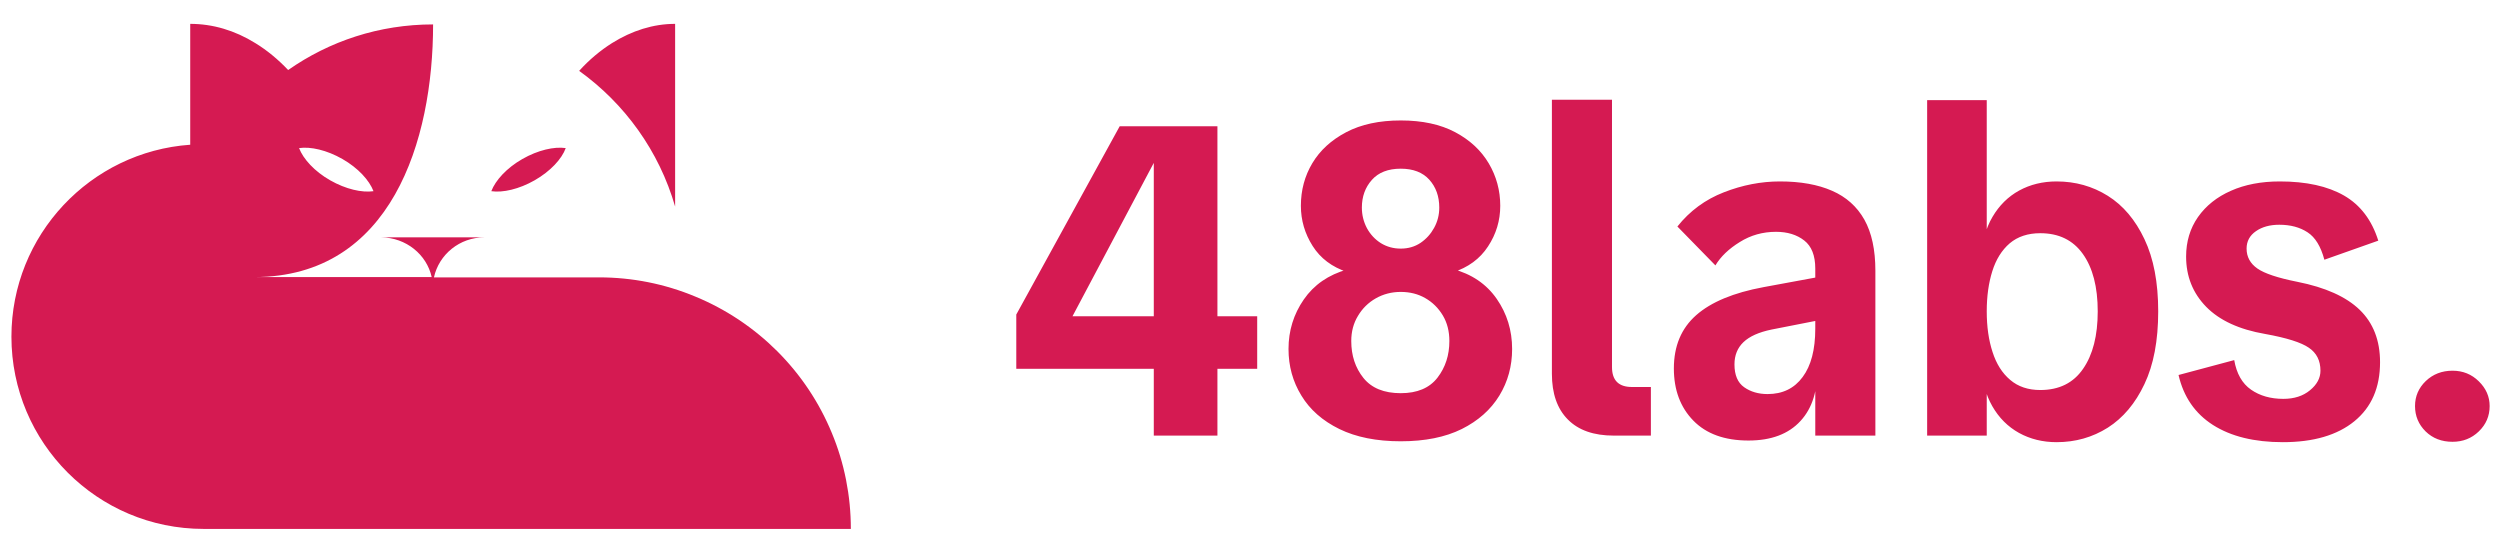
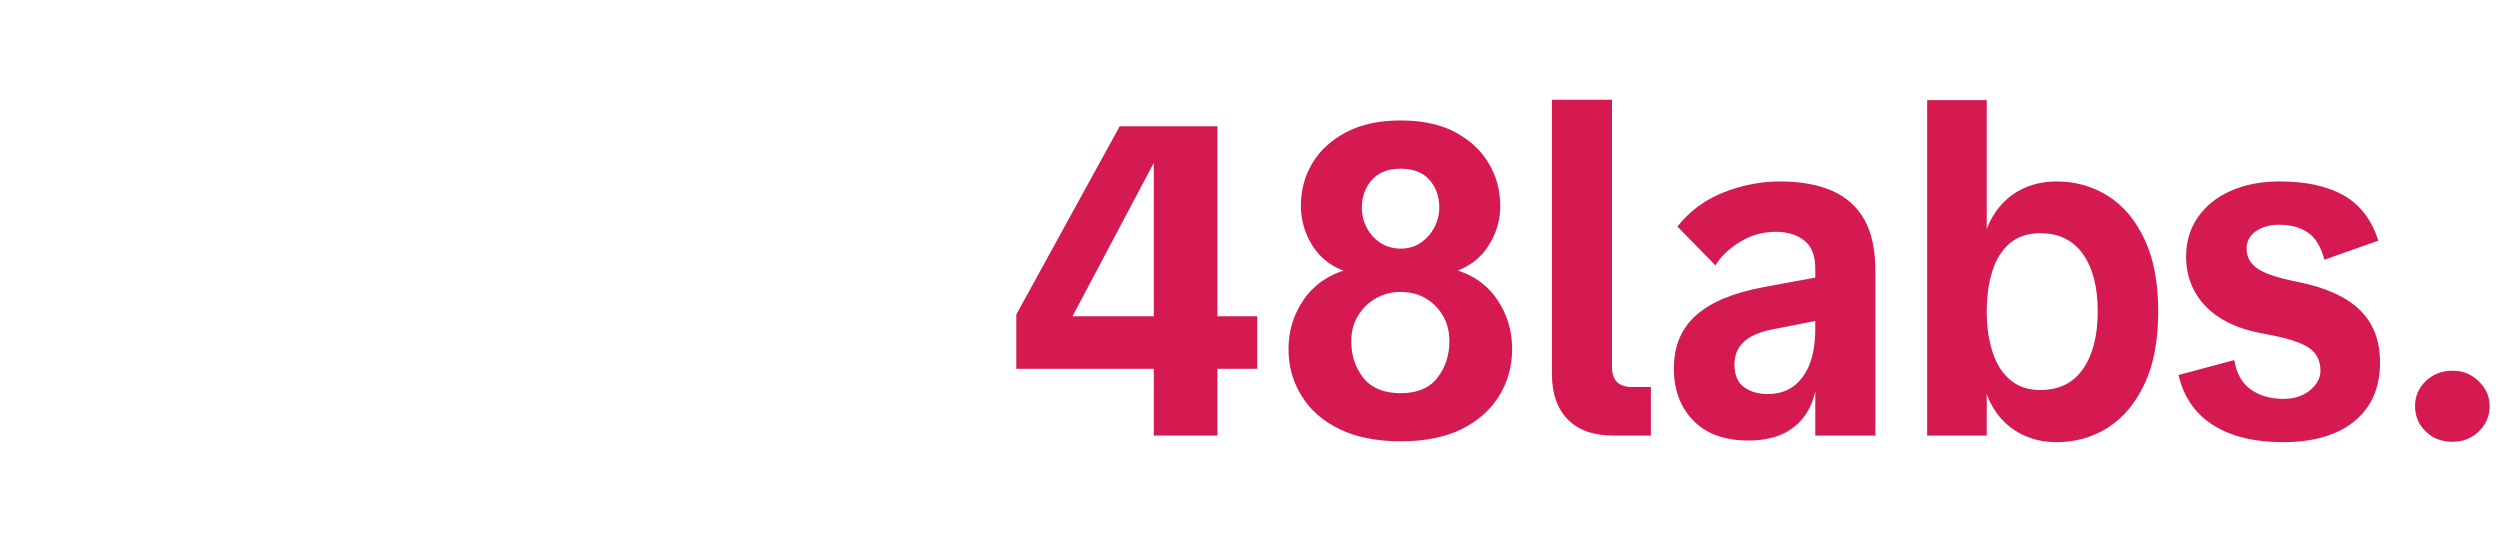
<svg xmlns="http://www.w3.org/2000/svg" data-logo="logo" viewBox="0 0 198 43">
  <g id="logogram" transform="translate(0, 1) rotate(0) ">
-     <path d="M45.869 4.613C46.667 3.727 47.553 2.995 48.462 2.419C50.058 1.422 51.742 0.89 53.47 0.89V15.361C52.207 10.973 49.481 7.206 45.869 4.613ZM67.387 40.89H16.13C7.709 40.89 0.905 34.065 0.905 25.666C0.905 17.621 7.155 11.017 15.066 10.463V0.89C16.839 0.89 18.59 1.4 20.229 2.419C21.138 2.973 22.024 3.704 22.822 4.546C26.08 2.264 30.024 0.934 34.301 0.934C34.301 10.175 30.977 20.923 20.163 20.945H34.191C33.792 19.15 32.152 17.821 30.202 17.799H38.357C36.407 17.799 34.767 19.15 34.368 20.968H47.443C50.058 20.968 52.65 21.477 55.088 22.497C57.504 23.494 59.72 24.979 61.559 26.818C63.42 28.679 64.883 30.873 65.88 33.289C66.878 35.682 67.387 38.275 67.387 40.89ZM23.686 10.729C24.019 11.594 24.905 12.569 26.146 13.278C27.387 13.987 28.673 14.275 29.581 14.142C29.249 13.278 28.362 12.303 27.121 11.594C25.88 10.884 24.595 10.596 23.686 10.729ZM42.346 13.278C41.105 13.987 39.819 14.275 38.911 14.142C39.243 13.278 40.13 12.303 41.371 11.594C42.612 10.884 43.897 10.596 44.806 10.729C44.495 11.594 43.587 12.569 42.346 13.278Z" fill="#D51A52" />
-   </g>
+     </g>
  <g id="logotype" transform="translate(74, 7.5)">
    <path fill="#D51A52" d="M22.42 27L17.38 27L17.38 21.71L6.49 21.71L6.49 17.41L14.68 2.50L22.42 2.50L22.42 17.55L25.57 17.55L25.57 21.71L22.42 21.71L22.42 27ZM17.38 5.40L10.94 17.55L17.38 17.55L17.38 5.40ZM36.94 27.45L36.94 27.45Q34.07 27.45 32.08 26.48Q30.08 25.50 29.07 23.83Q28.05 22.17 28.05 20.14L28.05 20.14Q28.05 17.97 29.26 16.22Q30.47 14.47 32.71 13.84L32.71 13.84L32.71 14.05Q30.89 13.45 29.96 11.98Q29.03 10.51 29.03 8.80L29.03 8.80Q29.03 6.94 29.94 5.42Q30.85 3.90 32.62 2.97Q34.39 2.04 36.94 2.04L36.94 2.04Q39.50 2.04 41.25 2.97Q43.00 3.90 43.91 5.44Q44.82 6.98 44.82 8.80L44.82 8.80Q44.82 10.55 43.85 12.02Q42.89 13.49 41.04 14.08L41.04 14.08L41.04 13.80Q43.31 14.40 44.54 16.17Q45.76 17.93 45.76 20.14L45.76 20.14Q45.76 22.17 44.75 23.83Q43.73 25.50 41.77 26.48Q39.81 27.45 36.94 27.45ZM36.94 23.64L36.94 23.64Q38.90 23.64 39.85 22.41Q40.79 21.19 40.79 19.51L40.79 19.51Q40.79 18.35 40.27 17.48Q39.74 16.60 38.88 16.11Q38.03 15.62 36.94 15.62L36.94 15.62Q35.86 15.62 34.96 16.13Q34.07 16.64 33.55 17.52Q33.02 18.39 33.02 19.51L33.02 19.51Q33.02 21.23 33.98 22.43Q34.95 23.64 36.94 23.64ZM36.94 12.19L36.94 12.19Q37.82 12.19 38.50 11.74Q39.18 11.28 39.58 10.55Q39.99 9.81 39.99 8.94L39.99 8.94Q39.99 7.61 39.20 6.73Q38.41 5.86 36.94 5.86L36.94 5.86Q35.44 5.86 34.65 6.75Q33.86 7.64 33.86 8.94L33.86 8.94Q33.86 9.81 34.26 10.57Q34.67 11.32 35.37 11.76Q36.07 12.19 36.94 12.19ZM56.75 27L53.81 27Q51.43 27 50.17 25.72Q48.91 24.45 48.91 22.10L48.91 22.10L48.91 0.40L53.67 0.40L53.67 21.57Q53.67 23.15 55.25 23.15L55.25 23.15L56.75 23.15L56.75 27ZM74.53 27L69.77 27L69.77 13.77Q69.77 12.23 68.90 11.55Q68.02 10.86 66.66 10.86L66.66 10.86Q65.08 10.86 63.79 11.67Q62.49 12.47 61.86 13.52L61.86 13.52L58.85 10.44Q60.32 8.59 62.53 7.73Q64.73 6.87 66.97 6.87L66.97 6.87Q69.42 6.87 71.10 7.61Q72.78 8.34 73.66 9.90Q74.53 11.46 74.53 13.94L74.53 13.94L74.53 27ZM64.48 27.39L64.48 27.39Q61.65 27.39 60.11 25.81Q58.57 24.23 58.57 21.68L58.57 21.68Q58.57 19.02 60.34 17.46Q62.11 15.90 65.68 15.24L65.68 15.24L70.23 14.40L70.23 17.83L66.31 18.60Q64.80 18.91 64.08 19.60Q63.37 20.28 63.37 21.36L63.37 21.36Q63.37 22.63 64.14 23.17Q64.91 23.71 65.99 23.71L65.99 23.71Q67.78 23.71 68.77 22.36Q69.77 21.02 69.77 18.53L69.77 18.53L69.91 21.57Q70.02 24.30 68.60 25.84Q67.18 27.39 64.48 27.39ZM88.88 27.52L88.88 27.52Q87.24 27.52 85.91 26.79Q84.58 26.05 83.79 24.67Q83 23.29 82.93 21.43L82.93 21.43L81.01 17.16L82.93 12.93Q83 11.04 83.81 9.67Q84.61 8.31 85.92 7.59Q87.24 6.87 88.88 6.87L88.88 6.87Q91.12 6.87 92.94 8.01Q94.76 9.15 95.84 11.44Q96.93 13.73 96.93 17.16L96.93 17.16Q96.93 20.63 95.84 22.92Q94.76 25.21 92.94 26.37Q91.12 27.52 88.88 27.52ZM83.35 27L78.63 27L78.63 0.43L83.35 0.43L83.35 13.35L83.35 21.16L83.35 27ZM87.59 23.39L87.59 23.39Q89.83 23.39 90.98 21.71Q92.14 20.04 92.14 17.16L92.14 17.16Q92.14 14.26 90.96 12.61Q89.79 10.97 87.59 10.97L87.59 10.97Q86.12 10.97 85.17 11.77Q84.23 12.58 83.79 13.98Q83.35 15.38 83.35 17.16L83.35 17.16Q83.35 18.98 83.81 20.38Q84.26 21.79 85.21 22.59Q86.15 23.39 87.59 23.39ZM106.80 27.52L106.80 27.52Q103.41 27.52 101.27 26.16Q99.14 24.80 98.54 22.20L98.54 22.20L102.95 21.02Q103.23 22.63 104.28 23.36Q105.33 24.09 106.84 24.09L106.84 24.09Q108.13 24.09 108.95 23.41Q109.78 22.73 109.78 21.86L109.78 21.86Q109.78 20.66 108.86 20.04Q107.95 19.41 105.40 18.95L105.40 18.95Q102.32 18.42 100.73 16.80Q99.14 15.17 99.14 12.82L99.14 12.82Q99.14 11.04 100.08 9.69Q101.03 8.34 102.69 7.61Q104.35 6.87 106.56 6.87L106.56 6.87Q109.70 6.87 111.65 7.99Q113.59 9.11 114.36 11.56L114.36 11.56L110.09 13.07Q109.67 11.49 108.76 10.90Q107.85 10.30 106.52 10.30L106.52 10.30Q105.40 10.30 104.67 10.81Q103.93 11.32 103.93 12.19L103.93 12.19Q103.93 13.17 104.79 13.77Q105.64 14.36 107.95 14.82L107.95 14.82Q111.28 15.48 112.89 17.04Q114.50 18.60 114.50 21.19L114.50 21.19Q114.50 24.20 112.47 25.86Q110.44 27.52 106.80 27.52ZM120.24 27.49L120.24 27.49Q118.95 27.49 118.11 26.67Q117.27 25.84 117.27 24.66L117.27 24.66Q117.27 23.50 118.12 22.68Q118.98 21.86 120.24 21.86L120.24 21.86Q121.47 21.86 122.32 22.70Q123.18 23.54 123.18 24.66L123.18 24.66Q123.18 25.84 122.32 26.67Q121.47 27.49 120.24 27.49Z" />
  </g>
</svg>